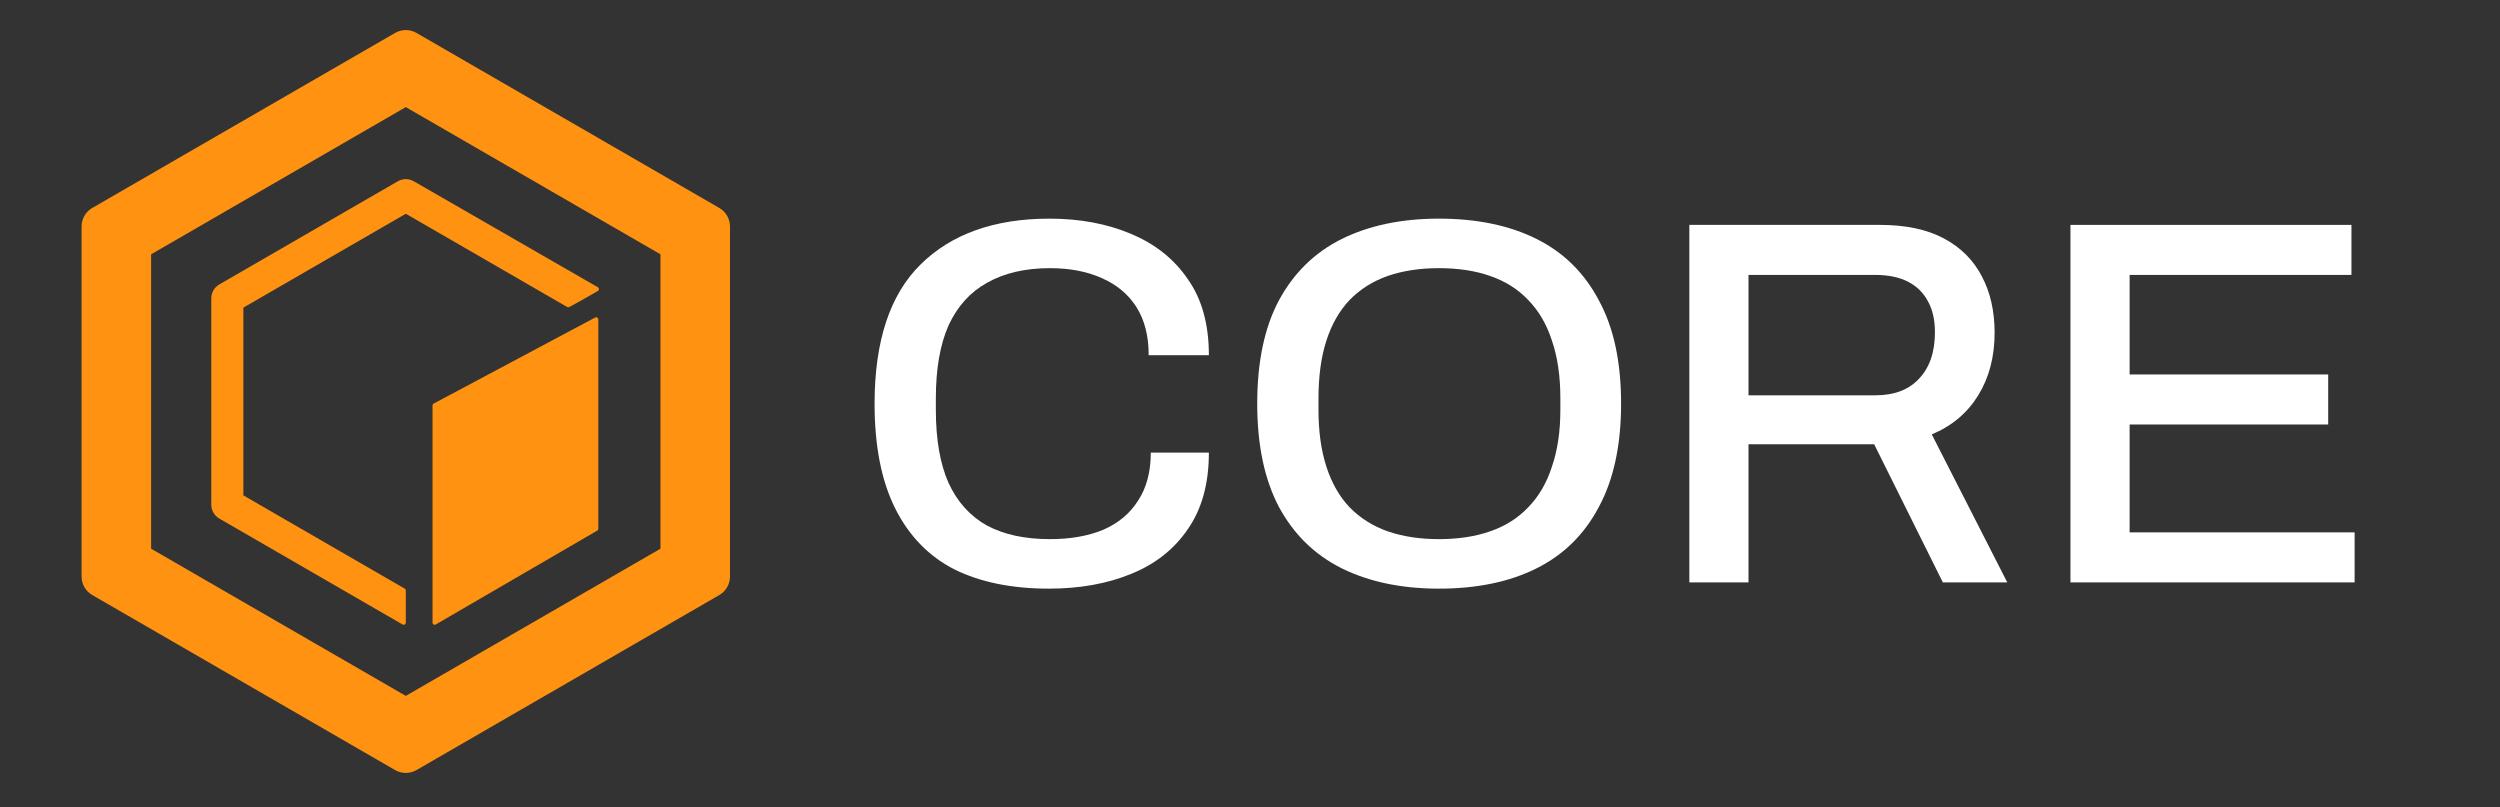
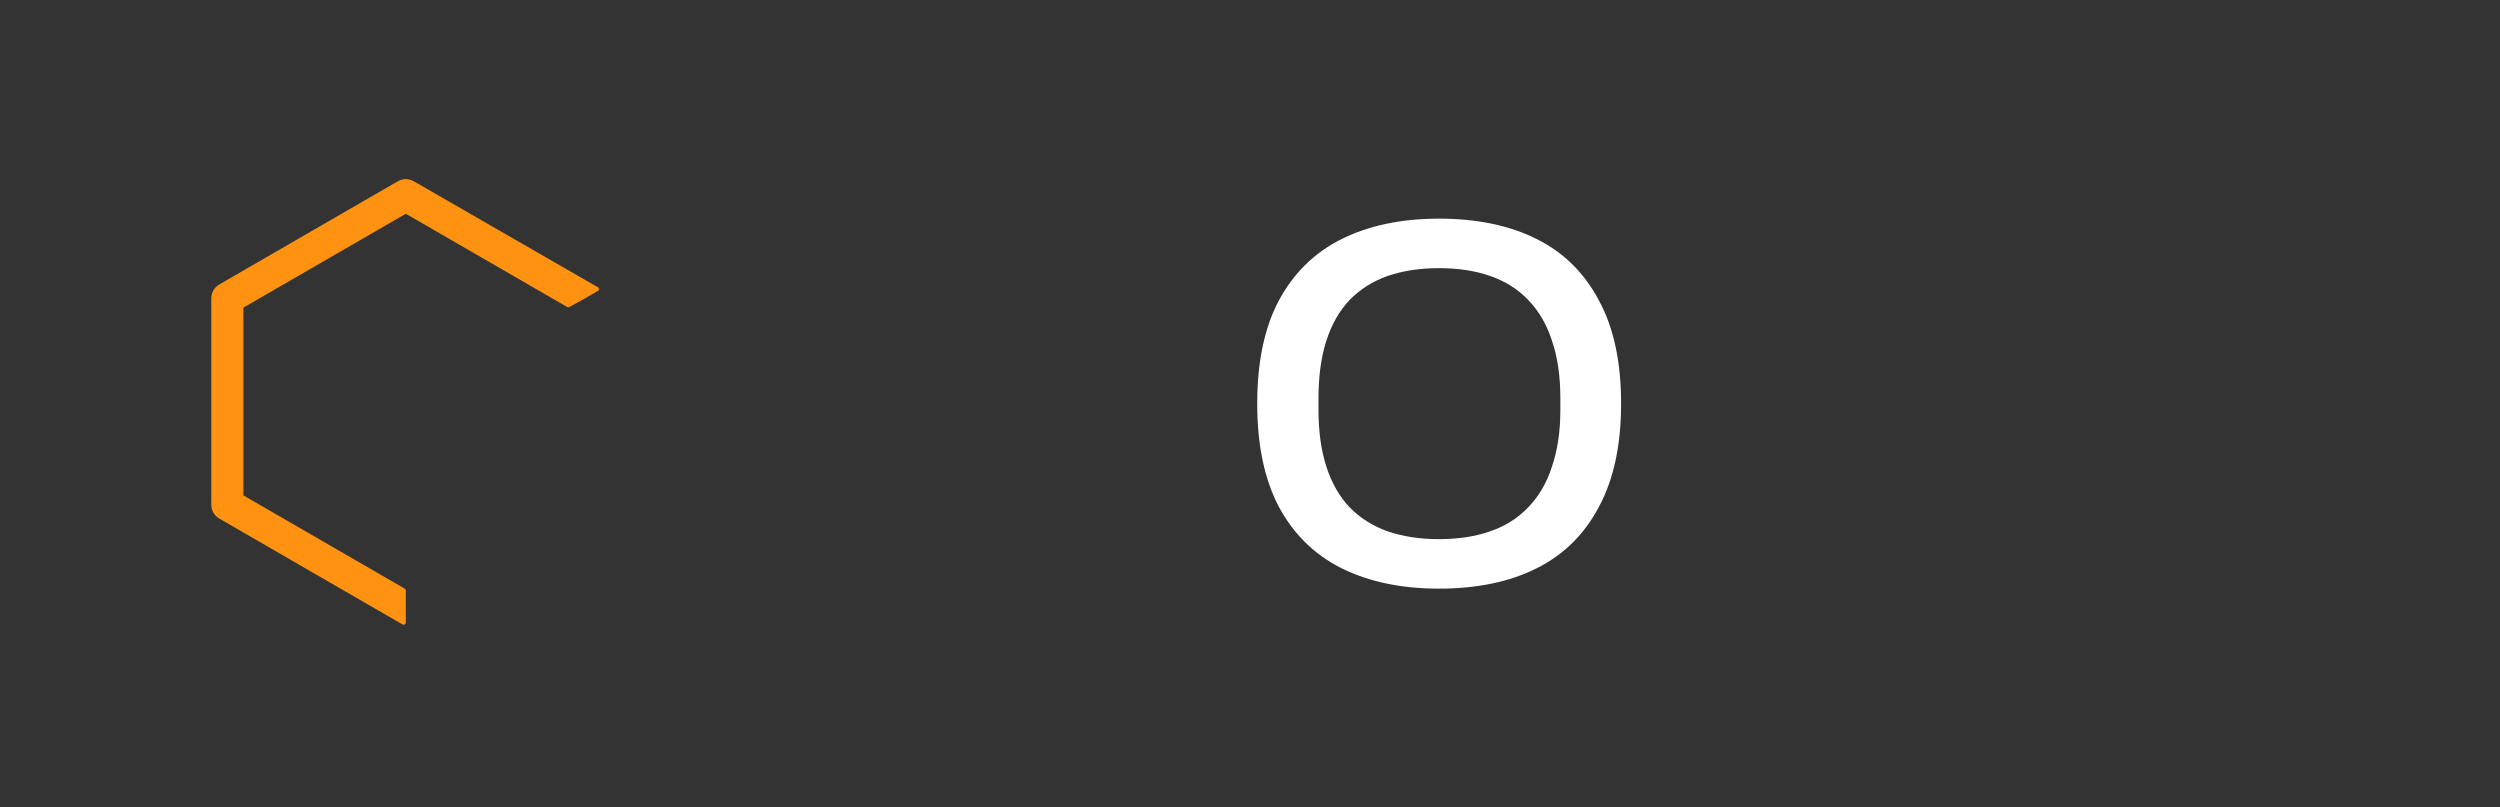
<svg xmlns="http://www.w3.org/2000/svg" width="192" height="62" viewBox="0 0 192 62" fill="none">
  <rect x="0" y="0" width="192" height="62" fill="#333333" stroke="none" />
  <g id="Logo_brand orange_for light bg_transparent (1) 1">
-     <path id="Vector" fill-rule="evenodd" clip-rule="evenodd" d="M31.165 8.226L11.605 19.531V42.14L31.165 53.444L50.724 42.14V19.531L31.165 8.226ZM31.986 2.529C31.478 2.235 30.852 2.235 30.343 2.529L7.087 15.97C6.579 16.264 6.266 16.806 6.266 17.394V44.276C6.266 44.864 6.579 45.407 7.087 45.7L30.343 59.141C30.852 59.435 31.478 59.435 31.986 59.141L55.242 45.7C55.75 45.407 56.063 44.864 56.063 44.276V17.394C56.063 16.806 55.75 16.264 55.242 15.97L31.986 2.529Z" fill="#FF9211" />
    <path id="Vector_2" d="M31.166 16.415L18.691 23.625V38.045L31.084 45.208C31.135 45.237 31.166 45.291 31.166 45.35V47.819C31.166 47.946 31.029 48.025 30.919 47.961L16.843 39.826C16.461 39.605 16.227 39.198 16.227 38.757V22.913C16.227 22.472 16.461 22.065 16.843 21.845L30.55 13.923C30.931 13.702 31.401 13.702 31.782 13.923L45.915 22.061C46.024 22.124 46.025 22.28 45.917 22.345C45.083 22.84 44.656 23.06 43.723 23.579C43.672 23.608 43.61 23.607 43.56 23.578L31.166 16.415Z" fill="#FF9211" />
-     <path id="Vector_3" d="M33.219 31.14C33.219 31.079 33.252 31.023 33.306 30.994L45.71 24.385C45.819 24.327 45.951 24.406 45.951 24.53V40.608C45.951 40.667 45.92 40.721 45.87 40.75L33.465 47.96C33.356 48.024 33.219 47.945 33.219 47.818V31.14Z" fill="#FF9211" />
-     <path id="Vector_4" d="M80.553 45.208C77.713 45.208 75.293 44.715 73.293 43.727C71.319 42.714 69.804 41.153 68.75 39.045C67.695 36.937 67.168 34.255 67.168 31C67.168 26.197 68.344 22.635 70.697 20.314C73.076 17.966 76.375 16.792 80.593 16.792C82.919 16.792 85.001 17.178 86.84 17.952C88.705 18.726 90.165 19.887 91.22 21.434C92.302 22.955 92.842 24.903 92.842 27.278H88.219C88.219 25.81 87.908 24.583 87.286 23.596C86.664 22.608 85.771 21.861 84.609 21.354C83.473 20.847 82.148 20.594 80.634 20.594C78.741 20.594 77.132 20.968 75.807 21.715C74.509 22.435 73.522 23.529 72.846 24.997C72.197 26.464 71.873 28.332 71.873 30.6V31.48C71.873 33.748 72.197 35.616 72.846 37.084C73.522 38.551 74.509 39.645 75.807 40.365C77.105 41.059 78.714 41.406 80.634 41.406C82.202 41.406 83.568 41.166 84.73 40.686C85.893 40.179 86.785 39.432 87.407 38.444C88.056 37.457 88.381 36.23 88.381 34.762H92.842C92.842 37.137 92.302 39.098 91.22 40.646C90.165 42.193 88.705 43.34 86.84 44.088C85.001 44.835 82.905 45.208 80.553 45.208Z" fill="white" />
    <path id="Vector_5" d="M110.507 45.208C107.641 45.208 105.153 44.688 103.044 43.647C100.962 42.607 99.353 41.033 98.218 38.925C97.109 36.817 96.555 34.175 96.555 31C96.555 27.798 97.109 25.157 98.218 23.075C99.353 20.968 100.962 19.393 103.044 18.353C105.153 17.312 107.641 16.792 110.507 16.792C113.428 16.792 115.929 17.312 118.011 18.353C120.093 19.393 121.688 20.968 122.797 23.075C123.933 25.157 124.5 27.798 124.5 31C124.5 34.175 123.933 36.817 122.797 38.925C121.688 41.033 120.093 42.607 118.011 43.647C115.929 44.688 113.428 45.208 110.507 45.208ZM110.507 41.406C111.995 41.406 113.306 41.206 114.442 40.806C115.604 40.406 116.578 39.792 117.362 38.965C118.173 38.138 118.782 37.097 119.187 35.843C119.62 34.589 119.836 33.135 119.836 31.48V30.6C119.836 28.892 119.62 27.411 119.187 26.157C118.782 24.903 118.173 23.862 117.362 23.035C116.578 22.208 115.604 21.595 114.442 21.194C113.306 20.794 111.995 20.594 110.507 20.594C109.047 20.594 107.736 20.794 106.573 21.194C105.437 21.595 104.464 22.208 103.653 23.035C102.868 23.862 102.274 24.903 101.868 26.157C101.462 27.411 101.26 28.892 101.26 30.6V31.48C101.26 33.135 101.462 34.589 101.868 35.843C102.274 37.097 102.868 38.138 103.653 38.965C104.464 39.792 105.437 40.406 106.573 40.806C107.736 41.206 109.047 41.406 110.507 41.406Z" fill="white" />
-     <path id="Vector_6" d="M129.742 44.728V17.272H144.384C146.358 17.272 147.994 17.619 149.292 18.312C150.59 19.006 151.563 19.98 152.212 21.234C152.861 22.462 153.186 23.903 153.186 25.557C153.186 27.398 152.767 28.999 151.928 30.36C151.09 31.721 149.9 32.721 148.359 33.361L154.159 44.728H149.211L143.938 34.122H134.285V44.728H129.742ZM134.285 30.36H144.019C145.48 30.36 146.602 29.933 147.386 29.079C148.197 28.225 148.603 27.038 148.603 25.517C148.603 24.583 148.427 23.796 148.075 23.155C147.724 22.488 147.21 21.981 146.534 21.634C145.858 21.288 145.02 21.114 144.019 21.114H134.285V30.36Z" fill="white" />
-     <path id="Vector_7" d="M159.012 44.728V17.272H180.591V21.114H163.555V28.759H178.805V32.601H163.555V40.886H180.834V44.728H159.012Z" fill="white" />
  </g>
</svg>